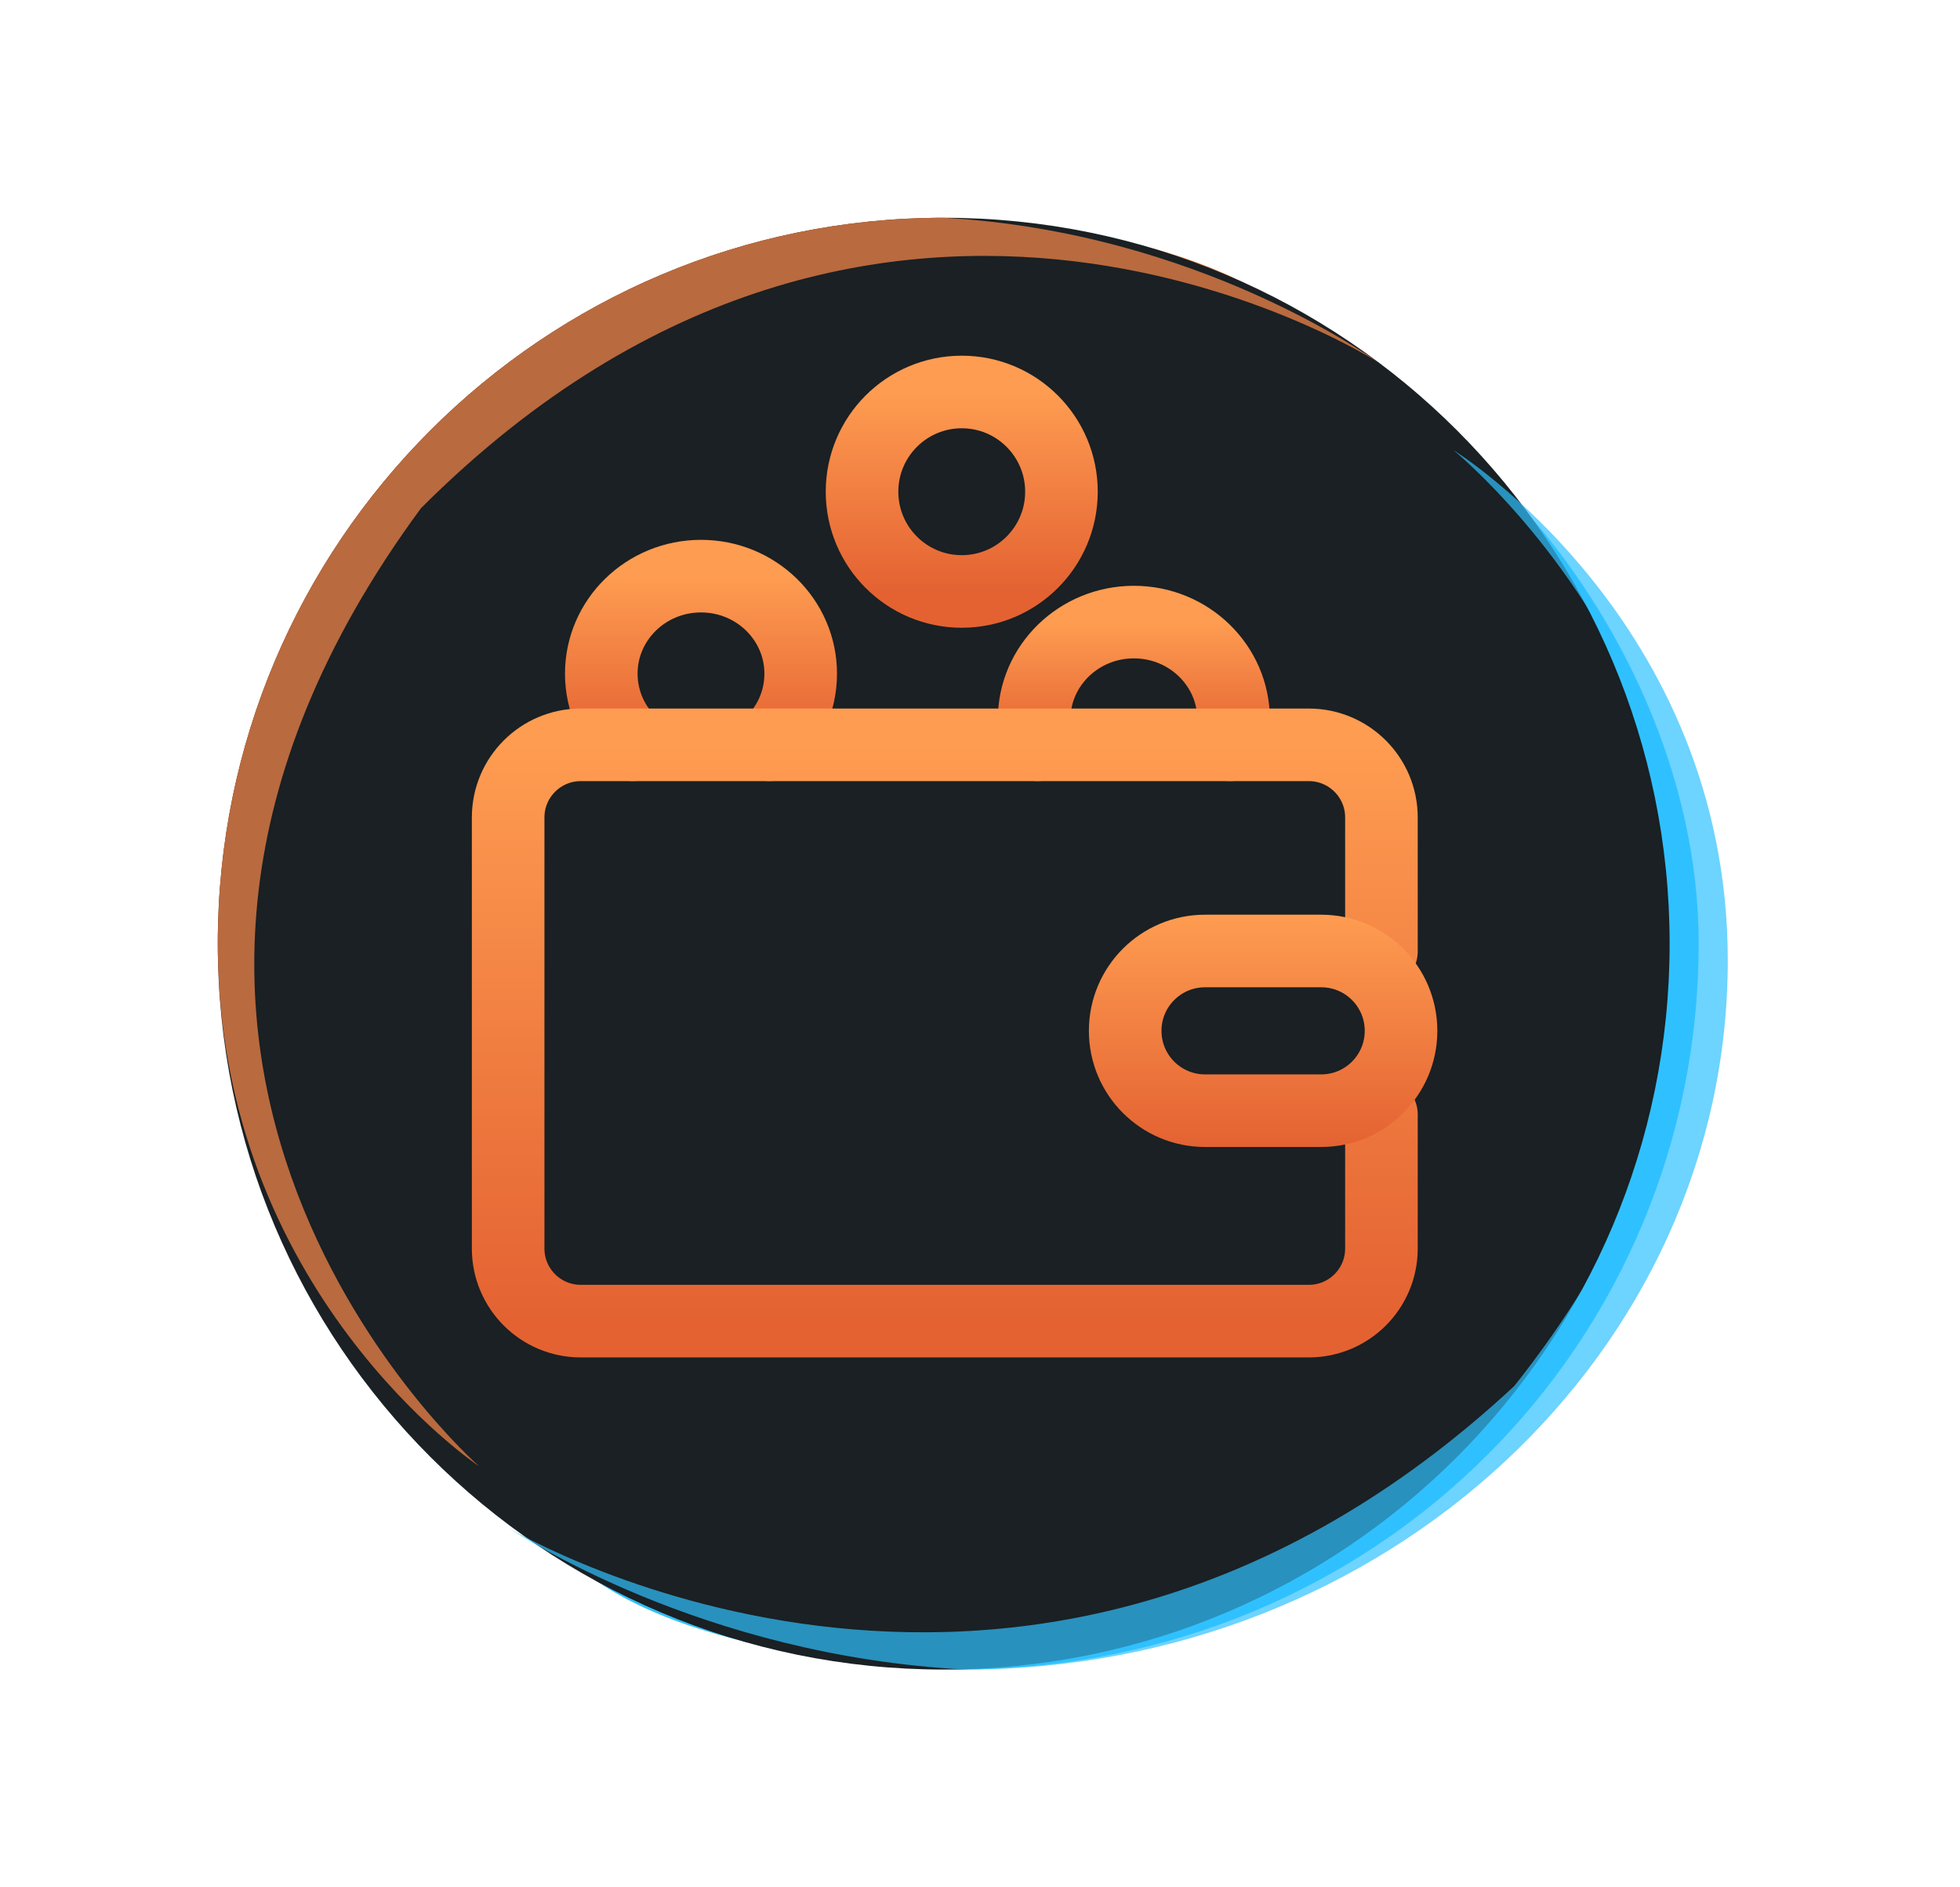
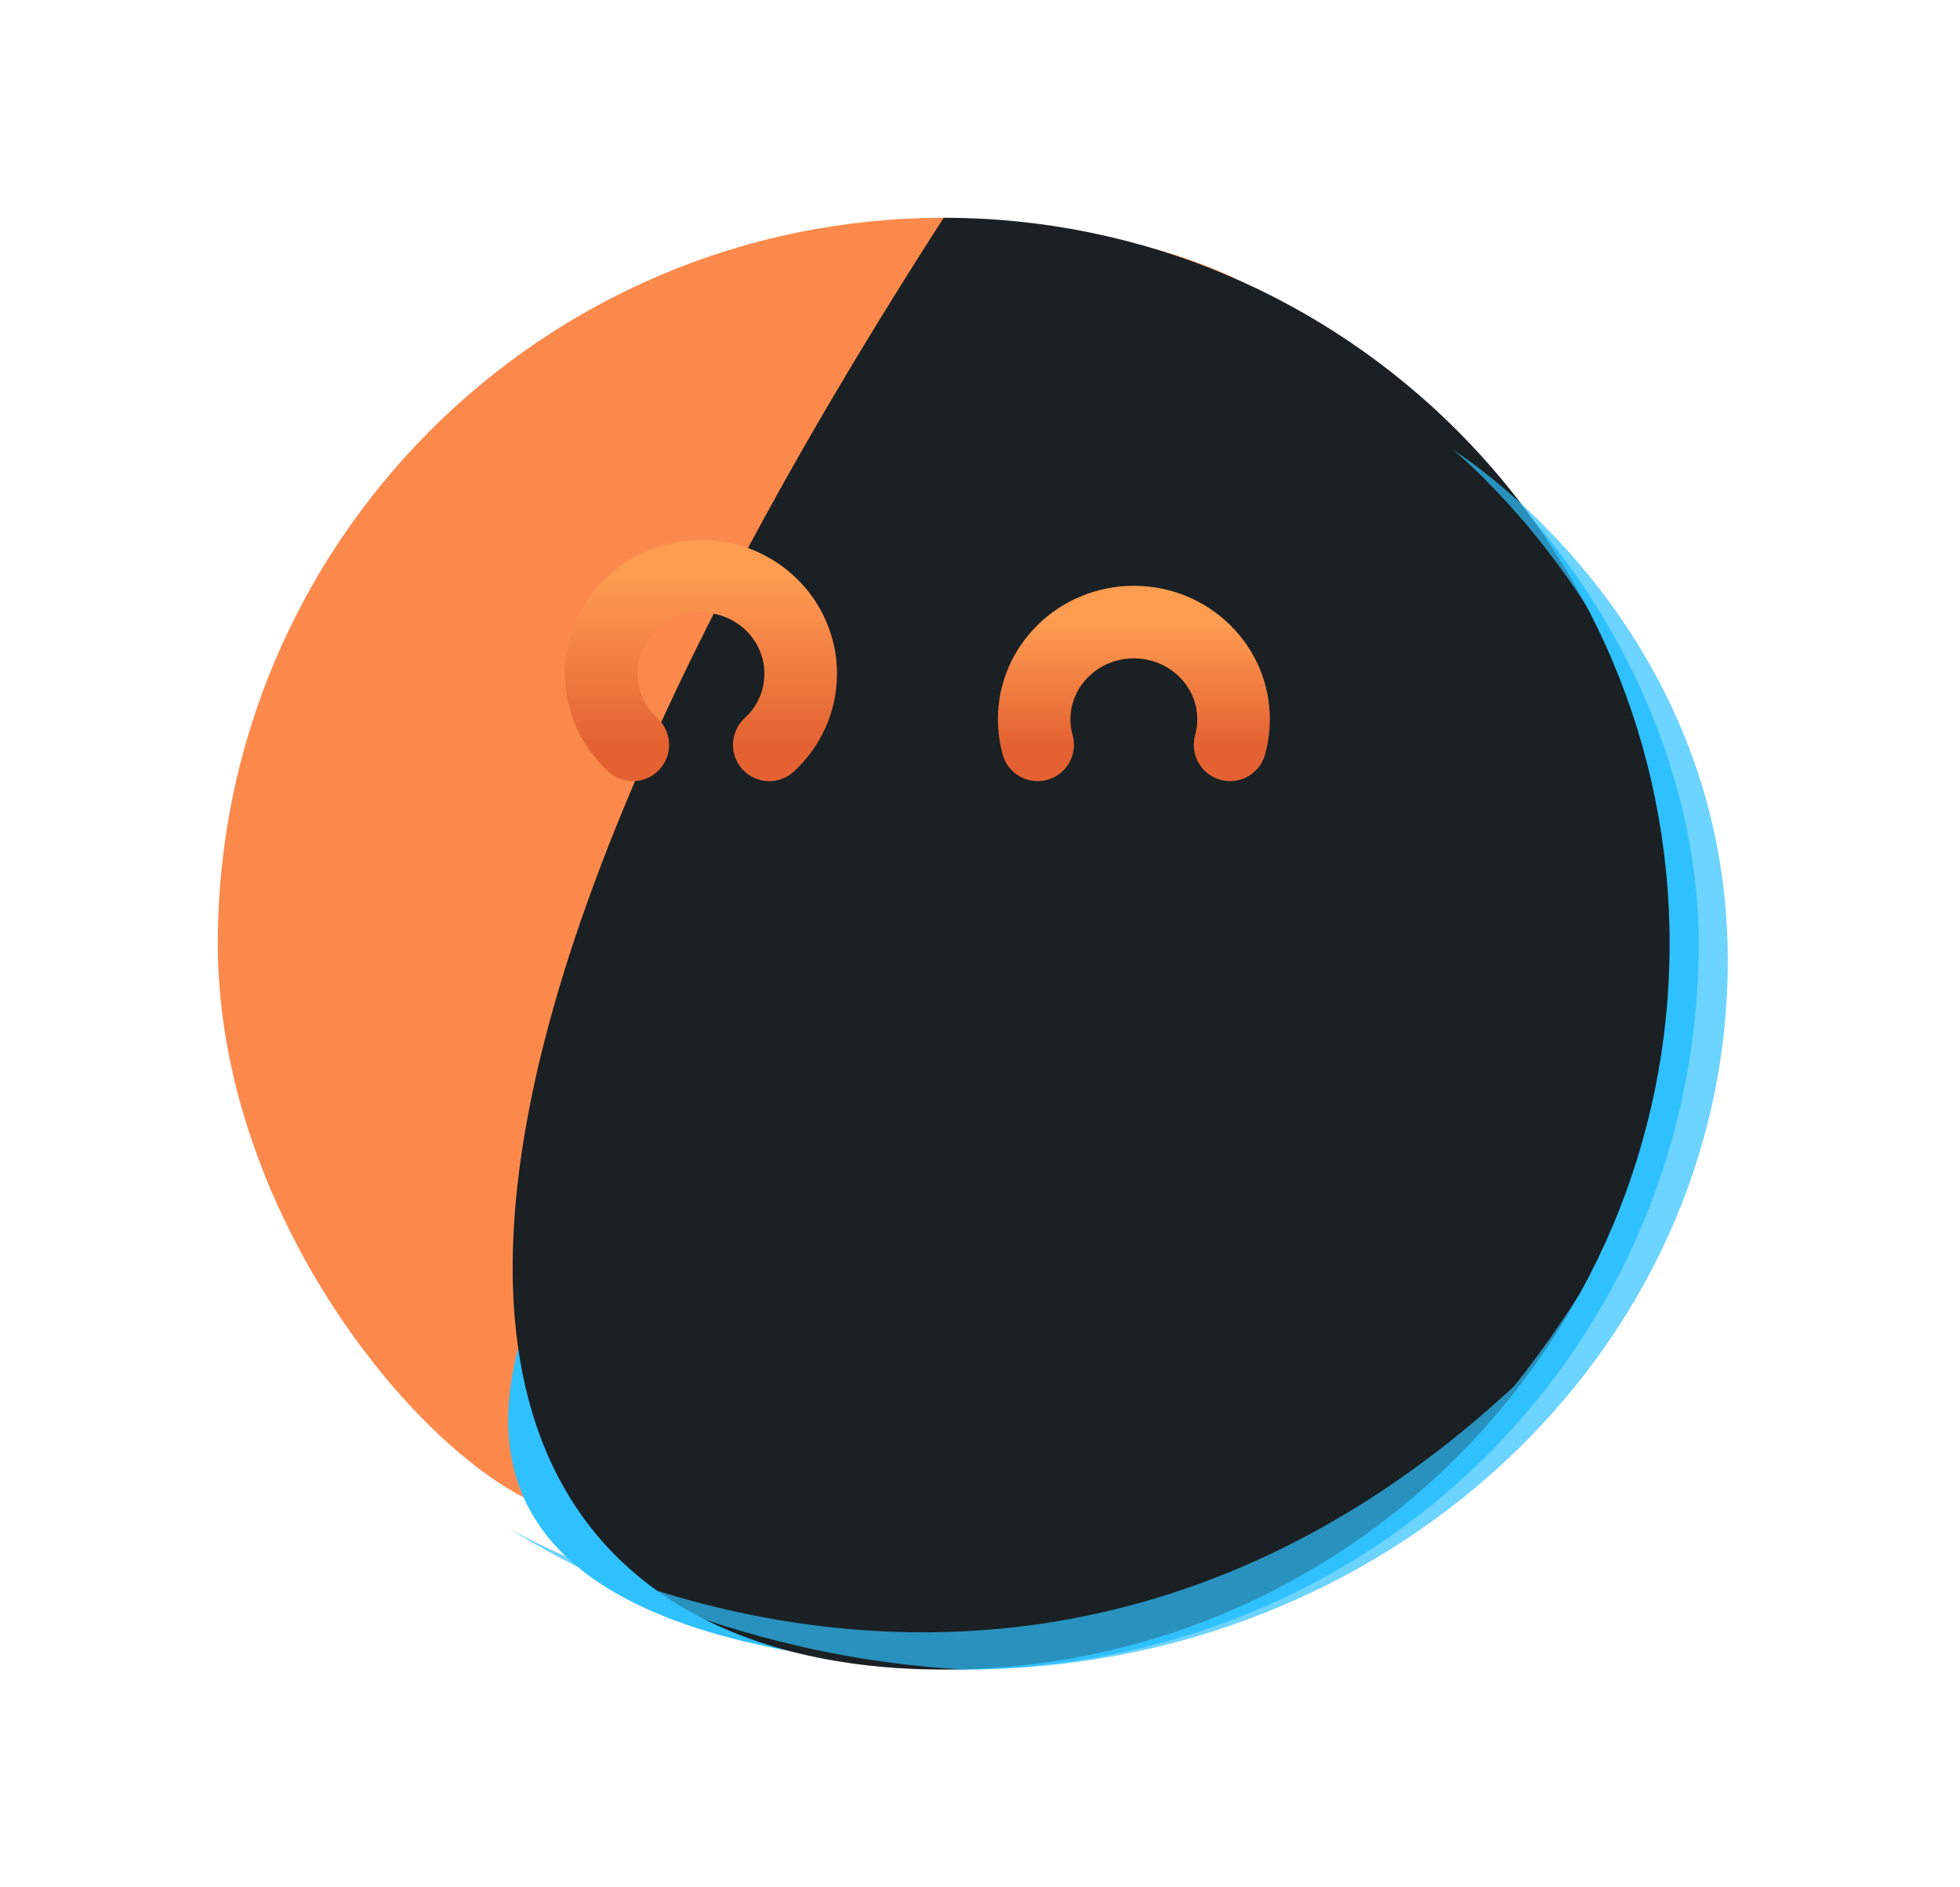
<svg xmlns="http://www.w3.org/2000/svg" width="27" height="26" viewBox="0 0 27 26" fill="none">
  <g filter="url(#filter0_f_4_135)">
    <path d="M13 3C7.477 3 3 7.477 3 13C3 17.8 7.625 22.002 8.6 20.6C10.908 17.282 27.4 3.8 13 3Z" fill="#FC894C" />
  </g>
  <g filter="url(#filter1_f_4_135)">
    <path d="M13.192 23C19.051 23 23.4 18.438 23.4 13C23.4 8.274 18.895 4.289 17.86 5.67C15.411 8.937 -2.084 22.212 13.192 23Z" fill="#2FC1FF" />
  </g>
-   <path d="M13 23C18.523 23 23 18.523 23 13C23 7.477 18.523 3 13 3C7.477 3 3 7.477 3 13C3 18.523 7.477 23 13 23Z" fill="#1A2023" />
+   <path d="M13 23C18.523 23 23 18.523 23 13C23 7.477 18.523 3 13 3C3 18.523 7.477 23 13 23Z" fill="#1A2023" />
  <g opacity="0.7" filter="url(#filter2_f_4_135)">
-     <path d="M13 3C7.477 3 3 7.477 3 13C3 17.8 6.6 20.2 6.6 20.2C6.6 20.2 0.2 14.6 5.8 7C12.2 0.6 19 5 19 5C18.918 4.95 16.514 3.195 13 3Z" fill="#FC894C" />
-   </g>
+     </g>
  <g opacity="0.7" filter="url(#filter3_f_4_135)">
    <path d="M13.301 23C19.1 23 23.801 18.627 23.801 13.233C23.801 8.544 20.021 6.2 20.021 6.2C20.021 6.2 26.741 11.67 20.861 19.093C14.228 25.263 7.186 21.156 7.004 21.049C7.141 21.132 9.65 22.811 13.301 23Z" fill="#2FC1FF" />
  </g>
  <path d="M10.597 10.261C10.864 10.016 11.03 9.667 11.03 9.281C11.03 8.538 10.415 7.937 9.657 7.937C8.898 7.937 8.283 8.538 8.283 9.281C8.283 9.667 8.45 10.016 8.717 10.261" stroke="url(#paint0_linear_4_135)" stroke-linecap="round" stroke-linejoin="round" />
-   <path d="M13.249 8.148C14.007 8.148 14.622 7.533 14.622 6.774C14.622 6.015 14.007 5.4 13.249 5.4C12.49 5.4 11.875 6.015 11.875 6.774C11.875 7.533 12.49 8.148 13.249 8.148Z" stroke="url(#paint1_linear_4_135)" stroke-linecap="round" stroke-linejoin="round" />
  <path d="M14.294 10.261C14.263 10.149 14.246 10.031 14.246 9.909C14.246 9.17 14.861 8.57 15.62 8.57C16.378 8.57 16.993 9.17 16.993 9.909C16.993 10.031 16.977 10.149 16.945 10.261" stroke="url(#paint2_linear_4_135)" stroke-linecap="round" stroke-linejoin="round" />
-   <path d="M19.03 13.108V11.261C19.03 10.709 18.582 10.261 18.03 10.261H8C7.448 10.261 7 10.709 7 11.261V17.2C7 17.753 7.448 18.2 8 18.2H18.03C18.582 18.2 19.03 17.753 19.03 17.2V15.353" stroke="url(#paint3_linear_4_135)" stroke-linecap="round" stroke-linejoin="round" />
-   <path d="M18.2 13.101H16.6C15.992 13.101 15.5 13.593 15.5 14.201C15.5 14.808 15.992 15.301 16.6 15.301H18.2C18.808 15.301 19.3 14.808 19.3 14.201C19.3 13.593 18.808 13.101 18.2 13.101Z" stroke="url(#paint4_linear_4_135)" stroke-linecap="round" stroke-linejoin="round" />
  <defs>
    <filter id="filter0_f_4_135" x="1" y="1" width="19.837" height="21.874" filterUnits="userSpaceOnUse" color-interpolation-filters="sRGB">
      <feFlood flood-opacity="0" result="BackgroundImageFix" />
      <feBlend mode="normal" in="SourceGraphic" in2="BackgroundImageFix" result="shape" />
      <feGaussianBlur stdDeviation="1" result="effect1_foregroundBlur_4_135" />
    </filter>
    <filter id="filter1_f_4_135" x="6" y="4.392" width="18.4" height="19.608" filterUnits="userSpaceOnUse" color-interpolation-filters="sRGB">
      <feFlood flood-opacity="0" result="BackgroundImageFix" />
      <feBlend mode="normal" in="SourceGraphic" in2="BackgroundImageFix" result="shape" />
      <feGaussianBlur stdDeviation="0.5" result="effect1_foregroundBlur_4_135" />
    </filter>
    <filter id="filter2_f_4_135" x="0" y="0" width="22" height="23.2" filterUnits="userSpaceOnUse" color-interpolation-filters="sRGB">
      <feFlood flood-opacity="0" result="BackgroundImageFix" />
      <feBlend mode="normal" in="SourceGraphic" in2="BackgroundImageFix" result="shape" />
      <feGaussianBlur stdDeviation="1.5" result="effect1_foregroundBlur_4_135" />
    </filter>
    <filter id="filter3_f_4_135" x="4.004" y="3.2" width="22.796" height="22.8" filterUnits="userSpaceOnUse" color-interpolation-filters="sRGB">
      <feFlood flood-opacity="0" result="BackgroundImageFix" />
      <feBlend mode="normal" in="SourceGraphic" in2="BackgroundImageFix" result="shape" />
      <feGaussianBlur stdDeviation="1.5" result="effect1_foregroundBlur_4_135" />
    </filter>
    <linearGradient id="paint0_linear_4_135" x1="9.657" y1="7.937" x2="9.657" y2="10.261" gradientUnits="userSpaceOnUse">
      <stop stop-color="#FE9C51" />
      <stop offset="1" stop-color="#E46232" />
    </linearGradient>
    <linearGradient id="paint1_linear_4_135" x1="13.249" y1="5.4" x2="13.249" y2="8.148" gradientUnits="userSpaceOnUse">
      <stop stop-color="#FE9C51" />
      <stop offset="1" stop-color="#E46232" />
    </linearGradient>
    <linearGradient id="paint2_linear_4_135" x1="15.62" y1="8.57" x2="15.62" y2="10.261" gradientUnits="userSpaceOnUse">
      <stop stop-color="#FE9C51" />
      <stop offset="1" stop-color="#E46232" />
    </linearGradient>
    <linearGradient id="paint3_linear_4_135" x1="13.015" y1="10.261" x2="13.015" y2="18.2" gradientUnits="userSpaceOnUse">
      <stop stop-color="#FE9C51" />
      <stop offset="1" stop-color="#E46232" />
    </linearGradient>
    <linearGradient id="paint4_linear_4_135" x1="17.4" y1="12.601" x2="17.4" y2="15.801" gradientUnits="userSpaceOnUse">
      <stop stop-color="#FE9C51" />
      <stop offset="1" stop-color="#E46232" />
    </linearGradient>
  </defs>
</svg>